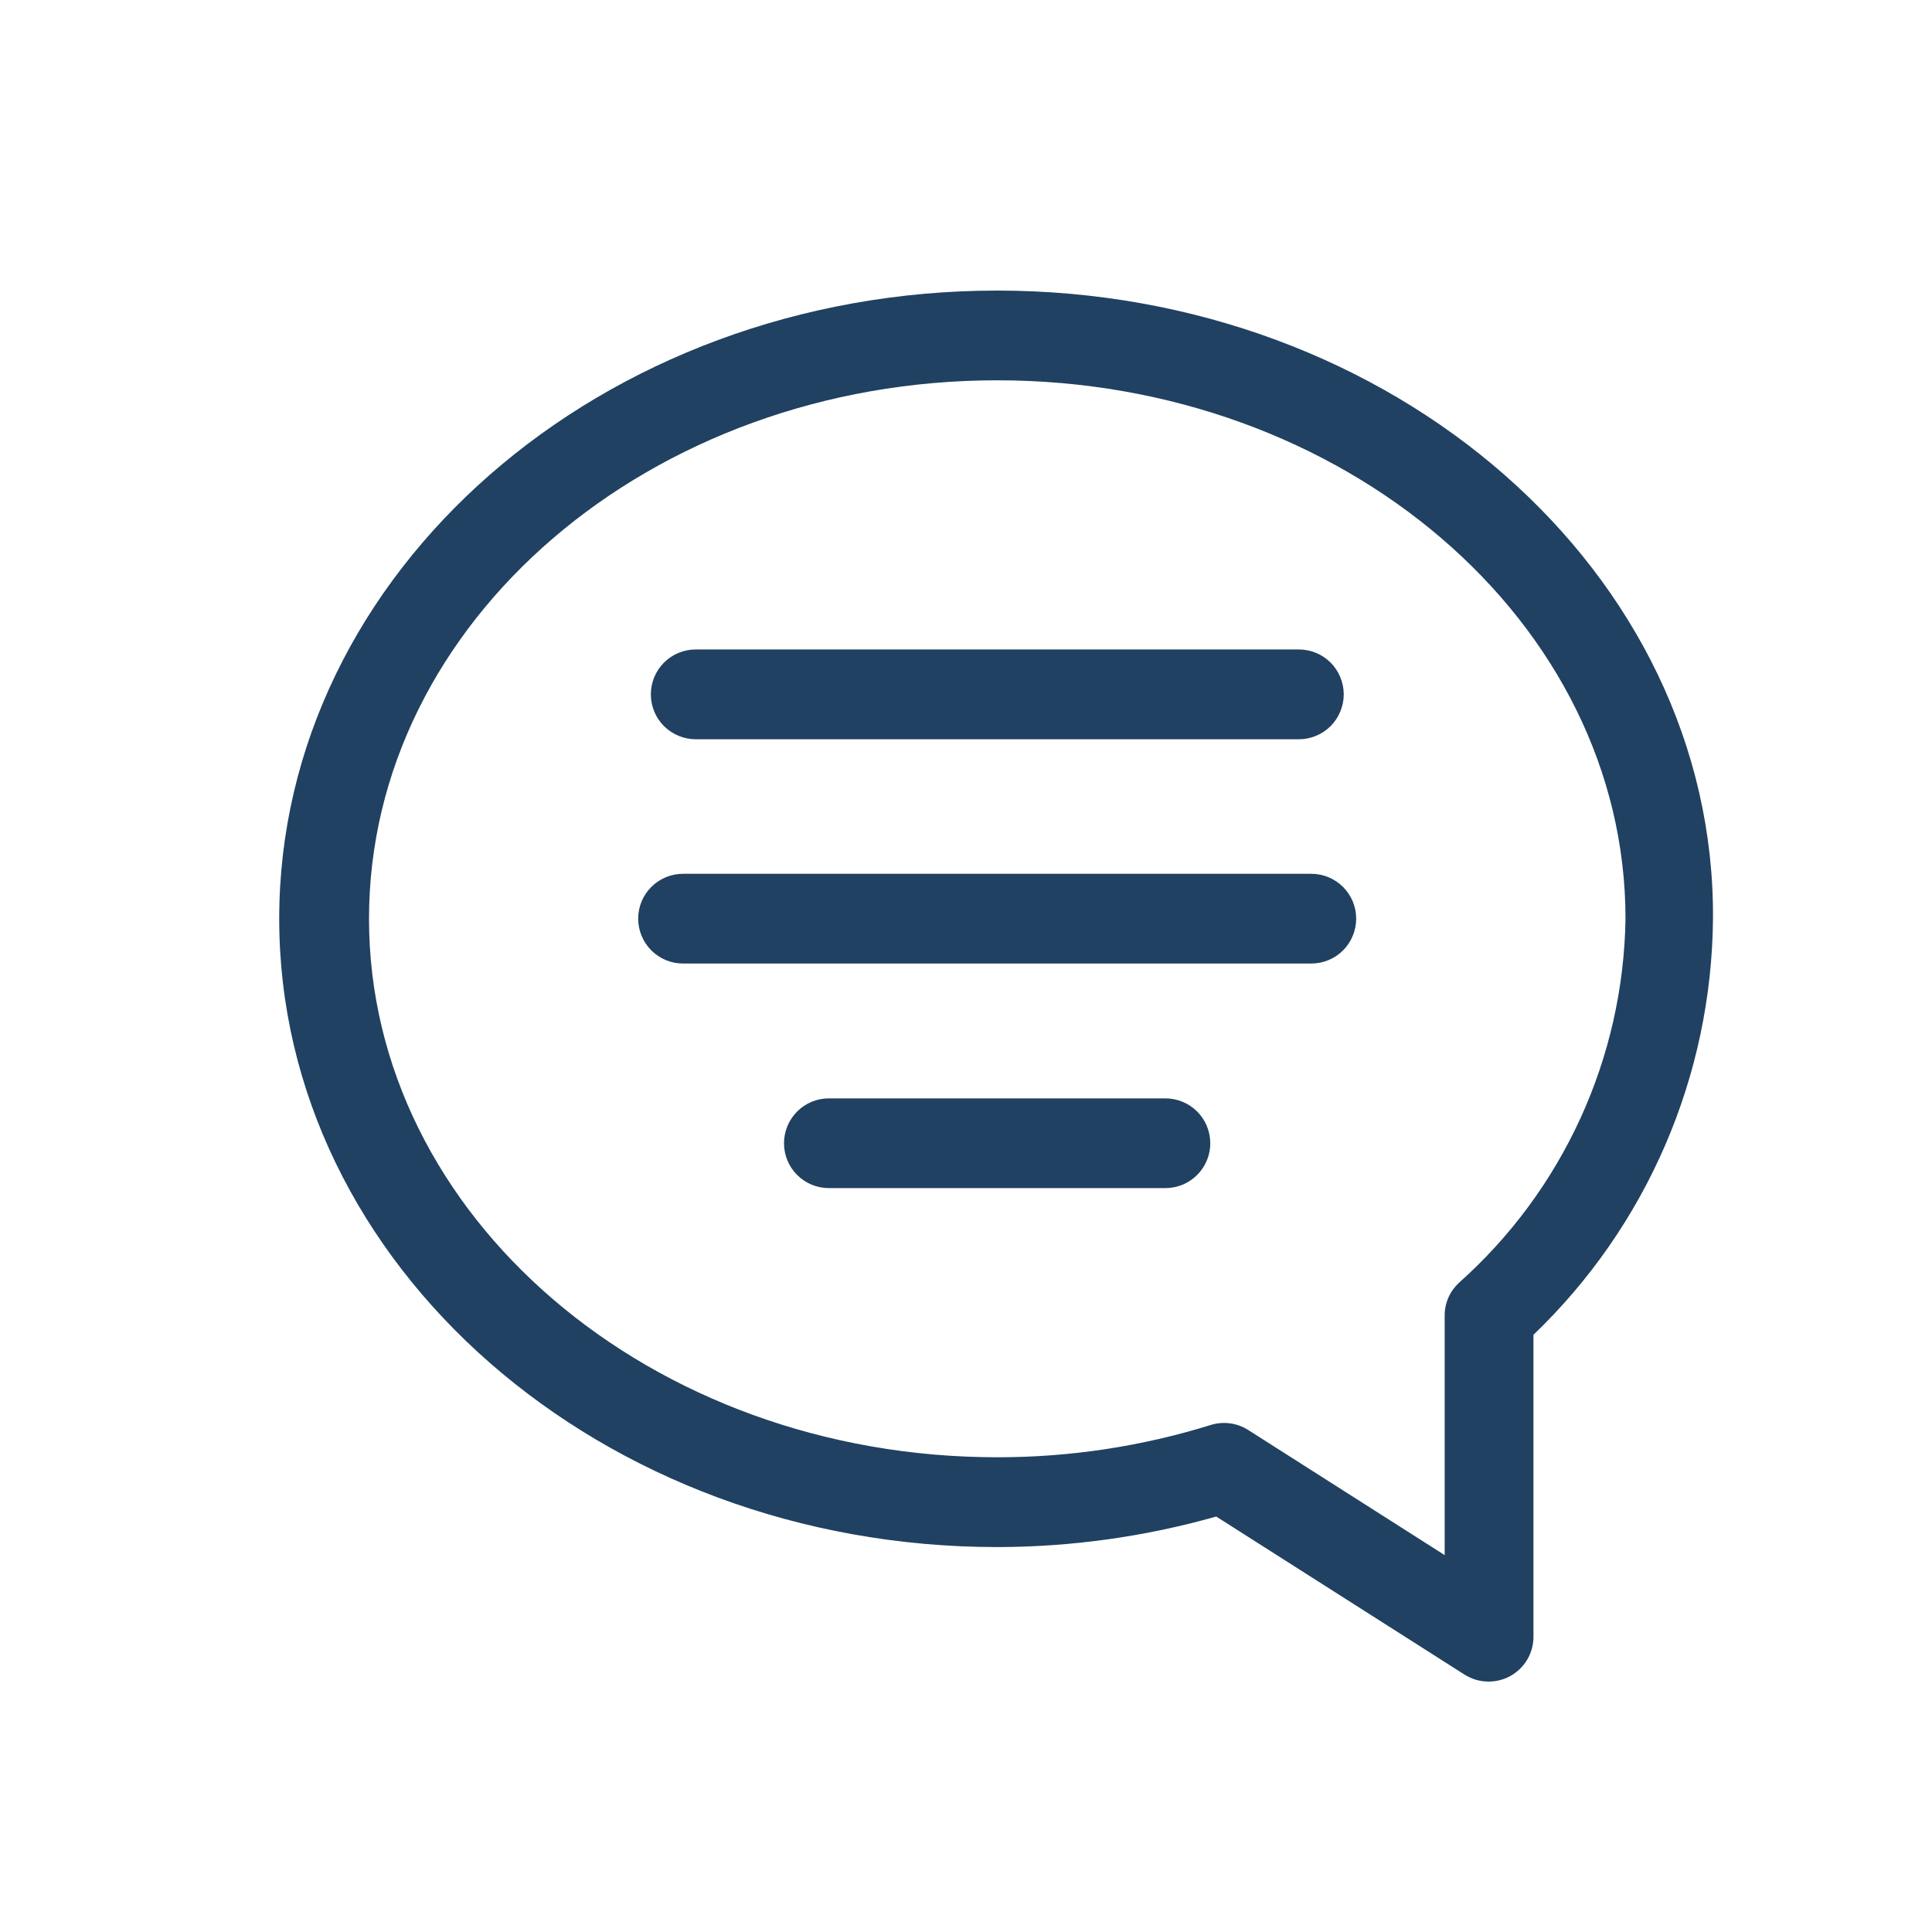
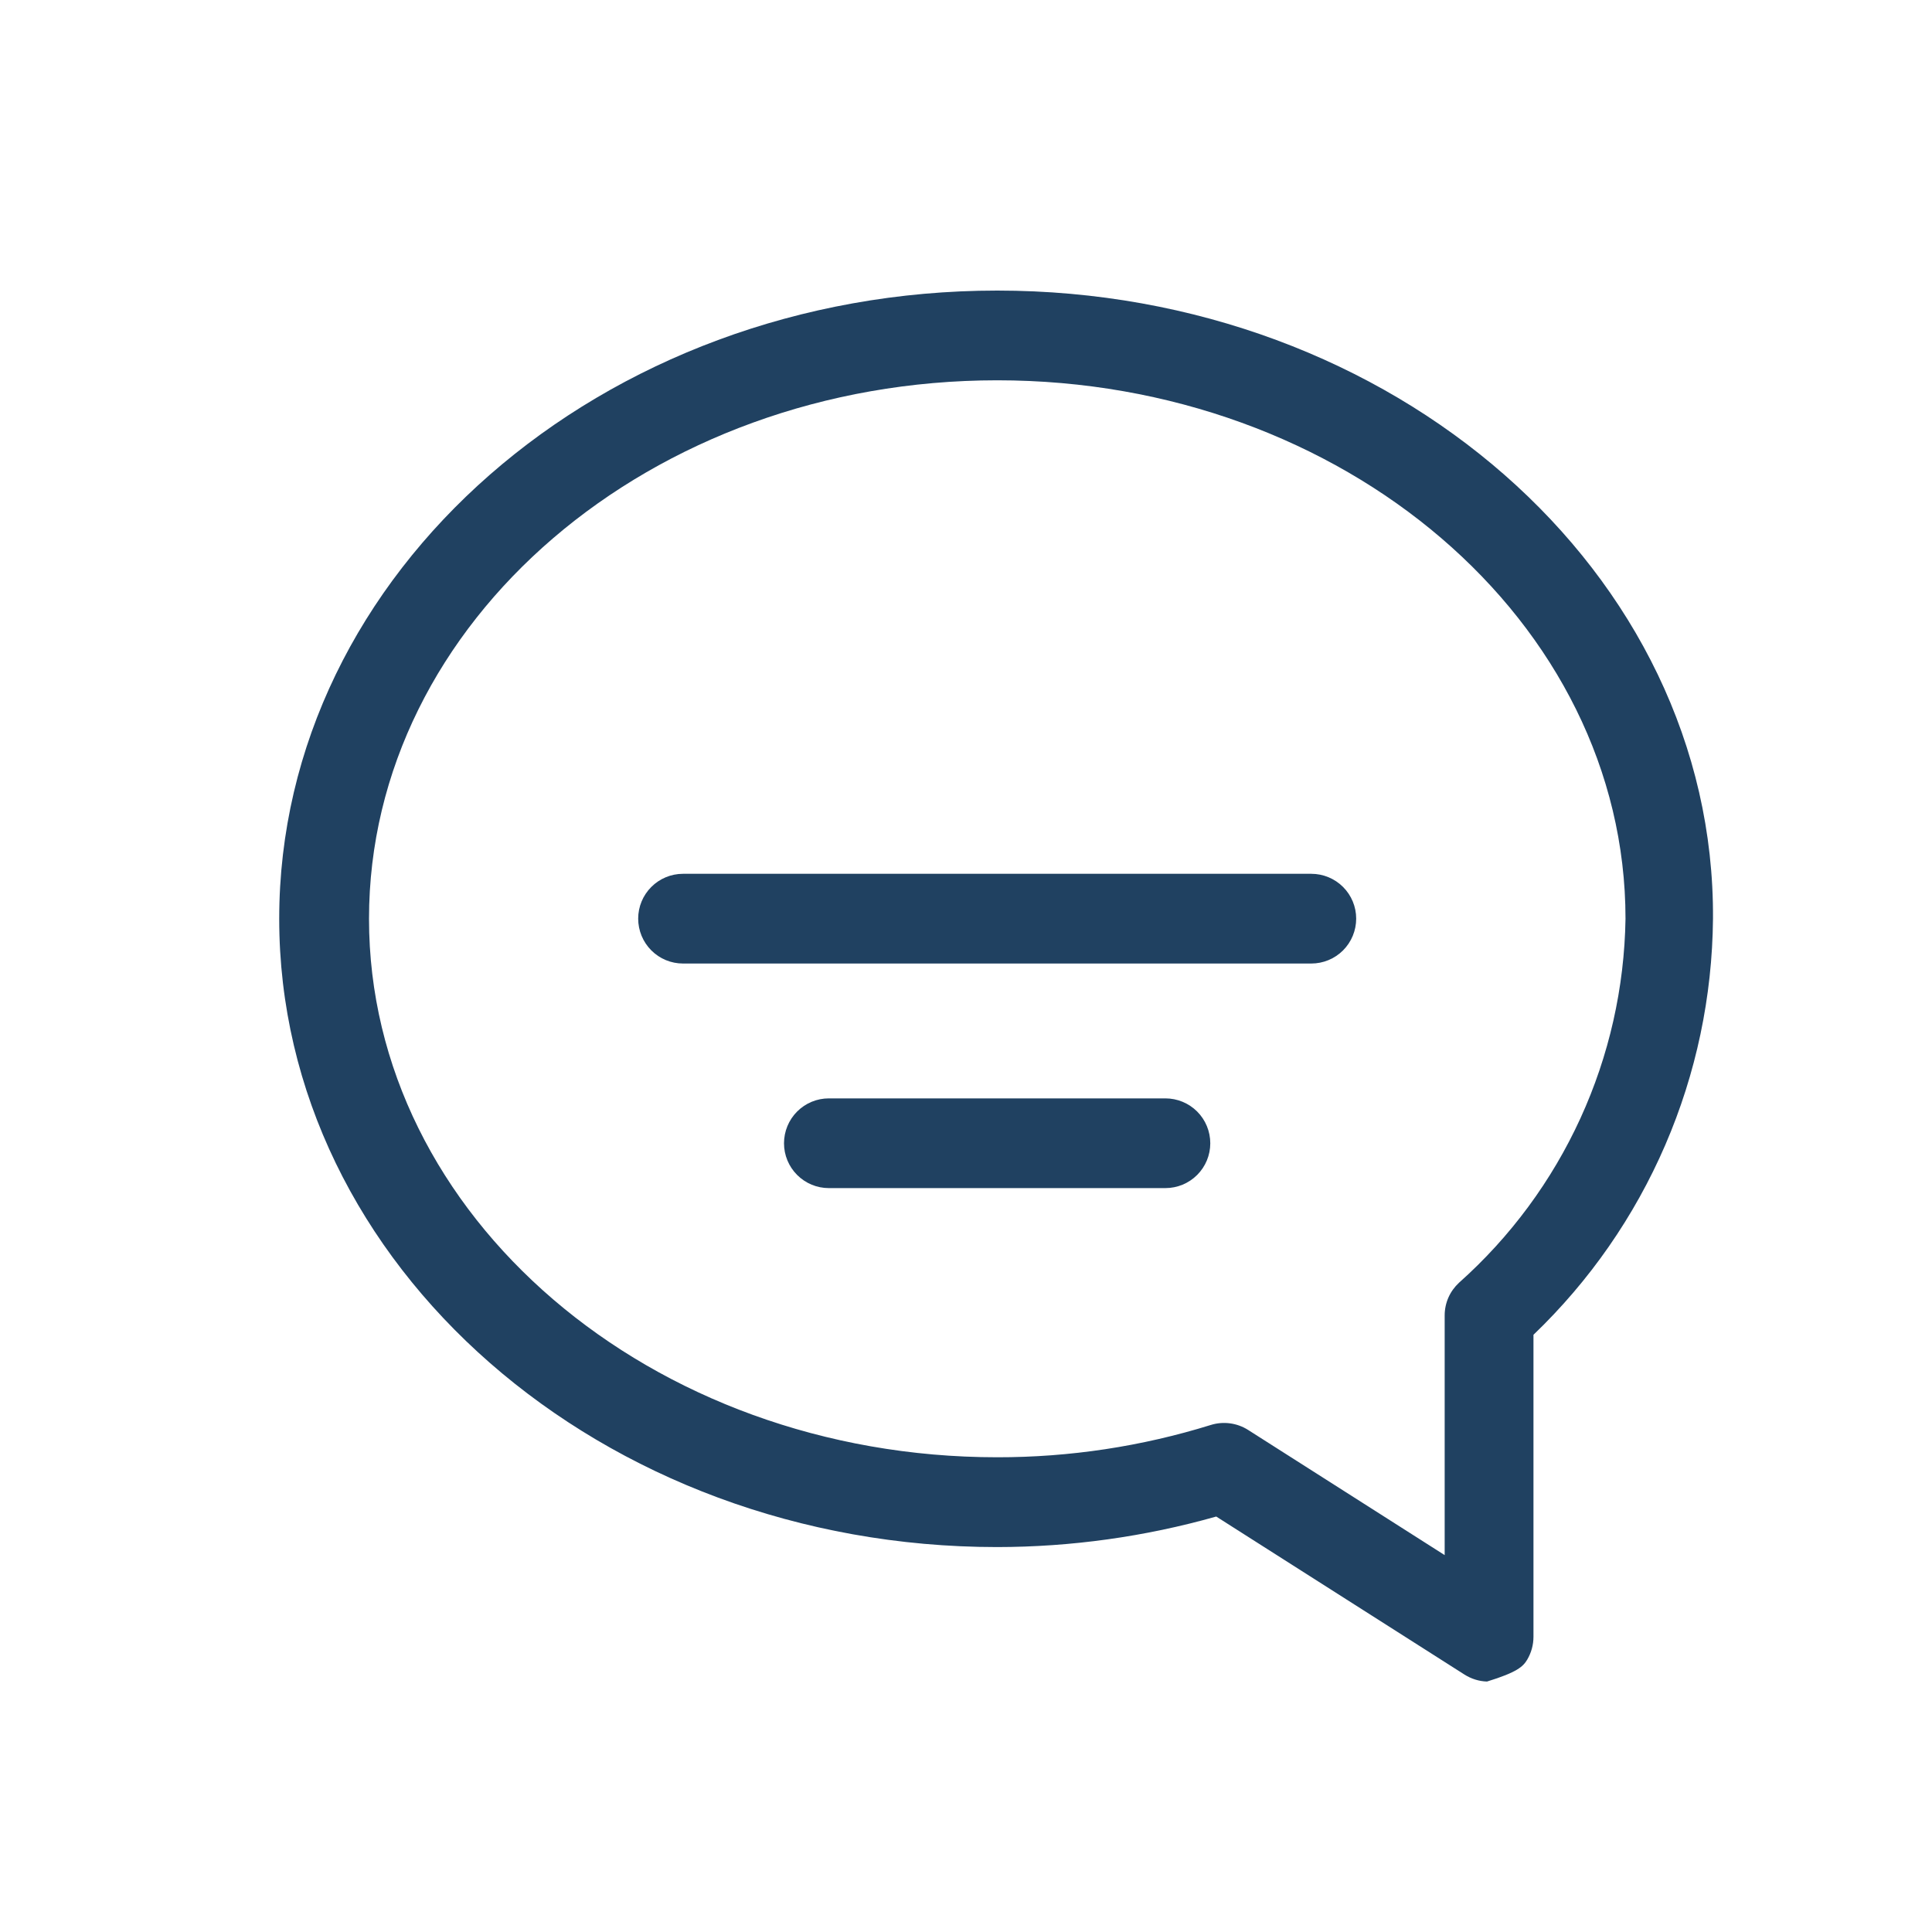
<svg xmlns="http://www.w3.org/2000/svg" width="25" height="25" viewBox="0 0 25 25" fill="none">
  <g id="clarity:chat-bubble-line">
-     <path id="Vector" d="M12.904 3.76C7.783 3.76 3.613 7.406 3.613 11.889C3.613 16.372 7.783 20.019 12.904 20.019C13.862 20.018 14.816 19.885 15.738 19.624L18.949 21.668C19.037 21.724 19.138 21.756 19.242 21.759C19.346 21.763 19.449 21.739 19.541 21.689C19.632 21.639 19.709 21.565 19.762 21.476C19.815 21.386 19.843 21.284 19.843 21.18V17.272C20.57 16.575 21.15 15.74 21.549 14.815C21.948 13.891 22.157 12.896 22.166 11.889C22.195 7.406 18.026 3.76 12.904 3.76ZM18.879 16.599C18.821 16.653 18.774 16.718 18.742 16.791C18.71 16.864 18.694 16.943 18.694 17.022V20.123L16.15 18.503C16.079 18.458 15.999 18.429 15.916 18.418C15.833 18.407 15.748 18.414 15.668 18.439C14.773 18.717 13.841 18.858 12.904 18.857C8.421 18.857 4.775 15.733 4.775 11.889C4.775 8.045 8.421 4.921 12.904 4.921C17.387 4.921 21.034 8.045 21.034 11.889C21.02 12.781 20.822 13.659 20.451 14.47C20.08 15.281 19.545 16.006 18.879 16.599Z" fill="#204161" />
+     <path id="Vector" d="M12.904 3.76C7.783 3.76 3.613 7.406 3.613 11.889C3.613 16.372 7.783 20.019 12.904 20.019C13.862 20.018 14.816 19.885 15.738 19.624L18.949 21.668C19.037 21.724 19.138 21.756 19.242 21.759C19.632 21.639 19.709 21.565 19.762 21.476C19.815 21.386 19.843 21.284 19.843 21.18V17.272C20.57 16.575 21.15 15.74 21.549 14.815C21.948 13.891 22.157 12.896 22.166 11.889C22.195 7.406 18.026 3.76 12.904 3.76ZM18.879 16.599C18.821 16.653 18.774 16.718 18.742 16.791C18.71 16.864 18.694 16.943 18.694 17.022V20.123L16.15 18.503C16.079 18.458 15.999 18.429 15.916 18.418C15.833 18.407 15.748 18.414 15.668 18.439C14.773 18.717 13.841 18.858 12.904 18.857C8.421 18.857 4.775 15.733 4.775 11.889C4.775 8.045 8.421 4.921 12.904 4.921C17.387 4.921 21.034 8.045 21.034 11.889C21.02 12.781 20.822 13.659 20.451 14.47C20.08 15.281 19.545 16.006 18.879 16.599Z" fill="#204161" />
    <path id="Vector_2" d="M16.968 11.307H8.838C8.684 11.307 8.537 11.368 8.428 11.477C8.319 11.586 8.258 11.733 8.258 11.887C8.258 12.041 8.319 12.189 8.428 12.298C8.537 12.407 8.684 12.468 8.838 12.468H16.968C17.122 12.468 17.27 12.407 17.379 12.298C17.488 12.189 17.549 12.041 17.549 11.887C17.549 11.733 17.488 11.586 17.379 11.477C17.27 11.368 17.122 11.307 16.968 11.307Z" fill="#204161" />
    <path id="Vector_3" d="M15.08 14.213H10.725C10.571 14.213 10.424 14.274 10.315 14.383C10.206 14.492 10.145 14.64 10.145 14.794C10.145 14.948 10.206 15.095 10.315 15.204C10.424 15.313 10.571 15.374 10.725 15.374H15.08C15.234 15.374 15.382 15.313 15.491 15.204C15.6 15.095 15.661 14.948 15.661 14.794C15.661 14.64 15.6 14.492 15.491 14.383C15.382 14.274 15.234 14.213 15.08 14.213Z" fill="#204161" />
-     <path id="Vector_4" d="M9.003 9.566H16.807C16.961 9.566 17.109 9.504 17.218 9.396C17.326 9.287 17.388 9.139 17.388 8.985C17.388 8.831 17.326 8.683 17.218 8.574C17.109 8.465 16.961 8.404 16.807 8.404H9.003C8.849 8.404 8.701 8.465 8.592 8.574C8.483 8.683 8.422 8.831 8.422 8.985C8.422 9.139 8.483 9.287 8.592 9.396C8.701 9.504 8.849 9.566 9.003 9.566Z" fill="#204161" />
  </g>
</svg>